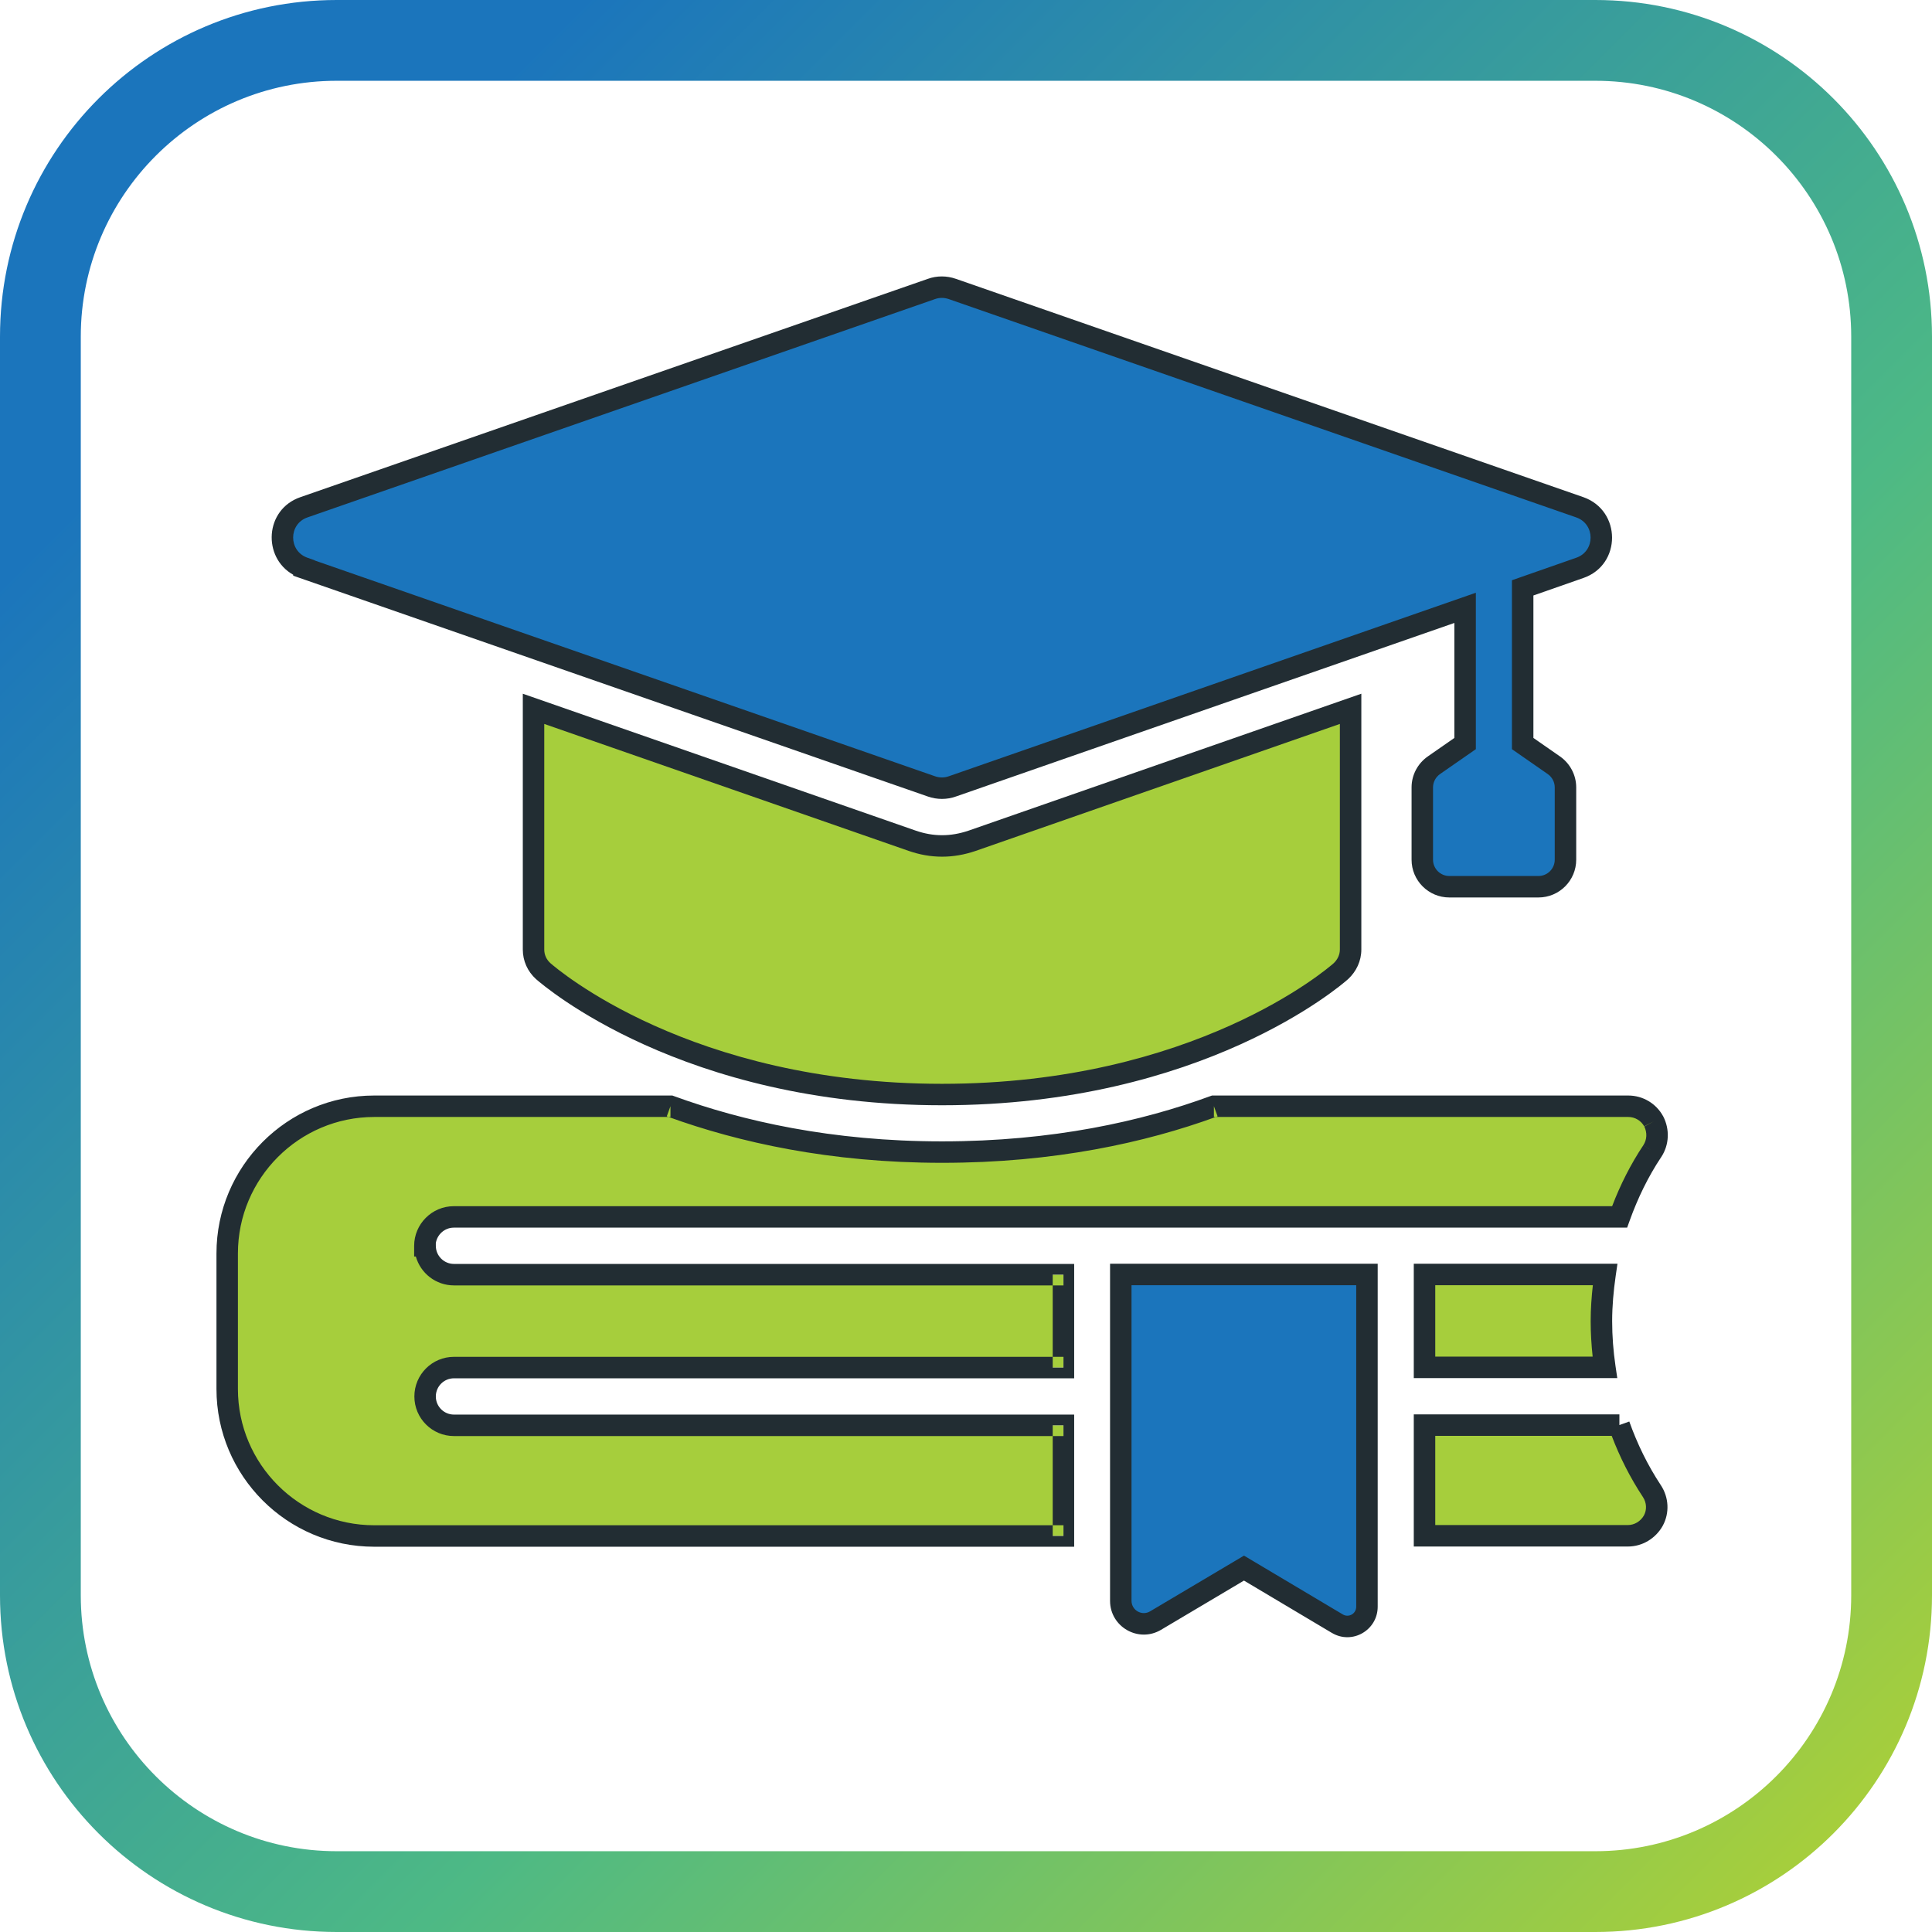
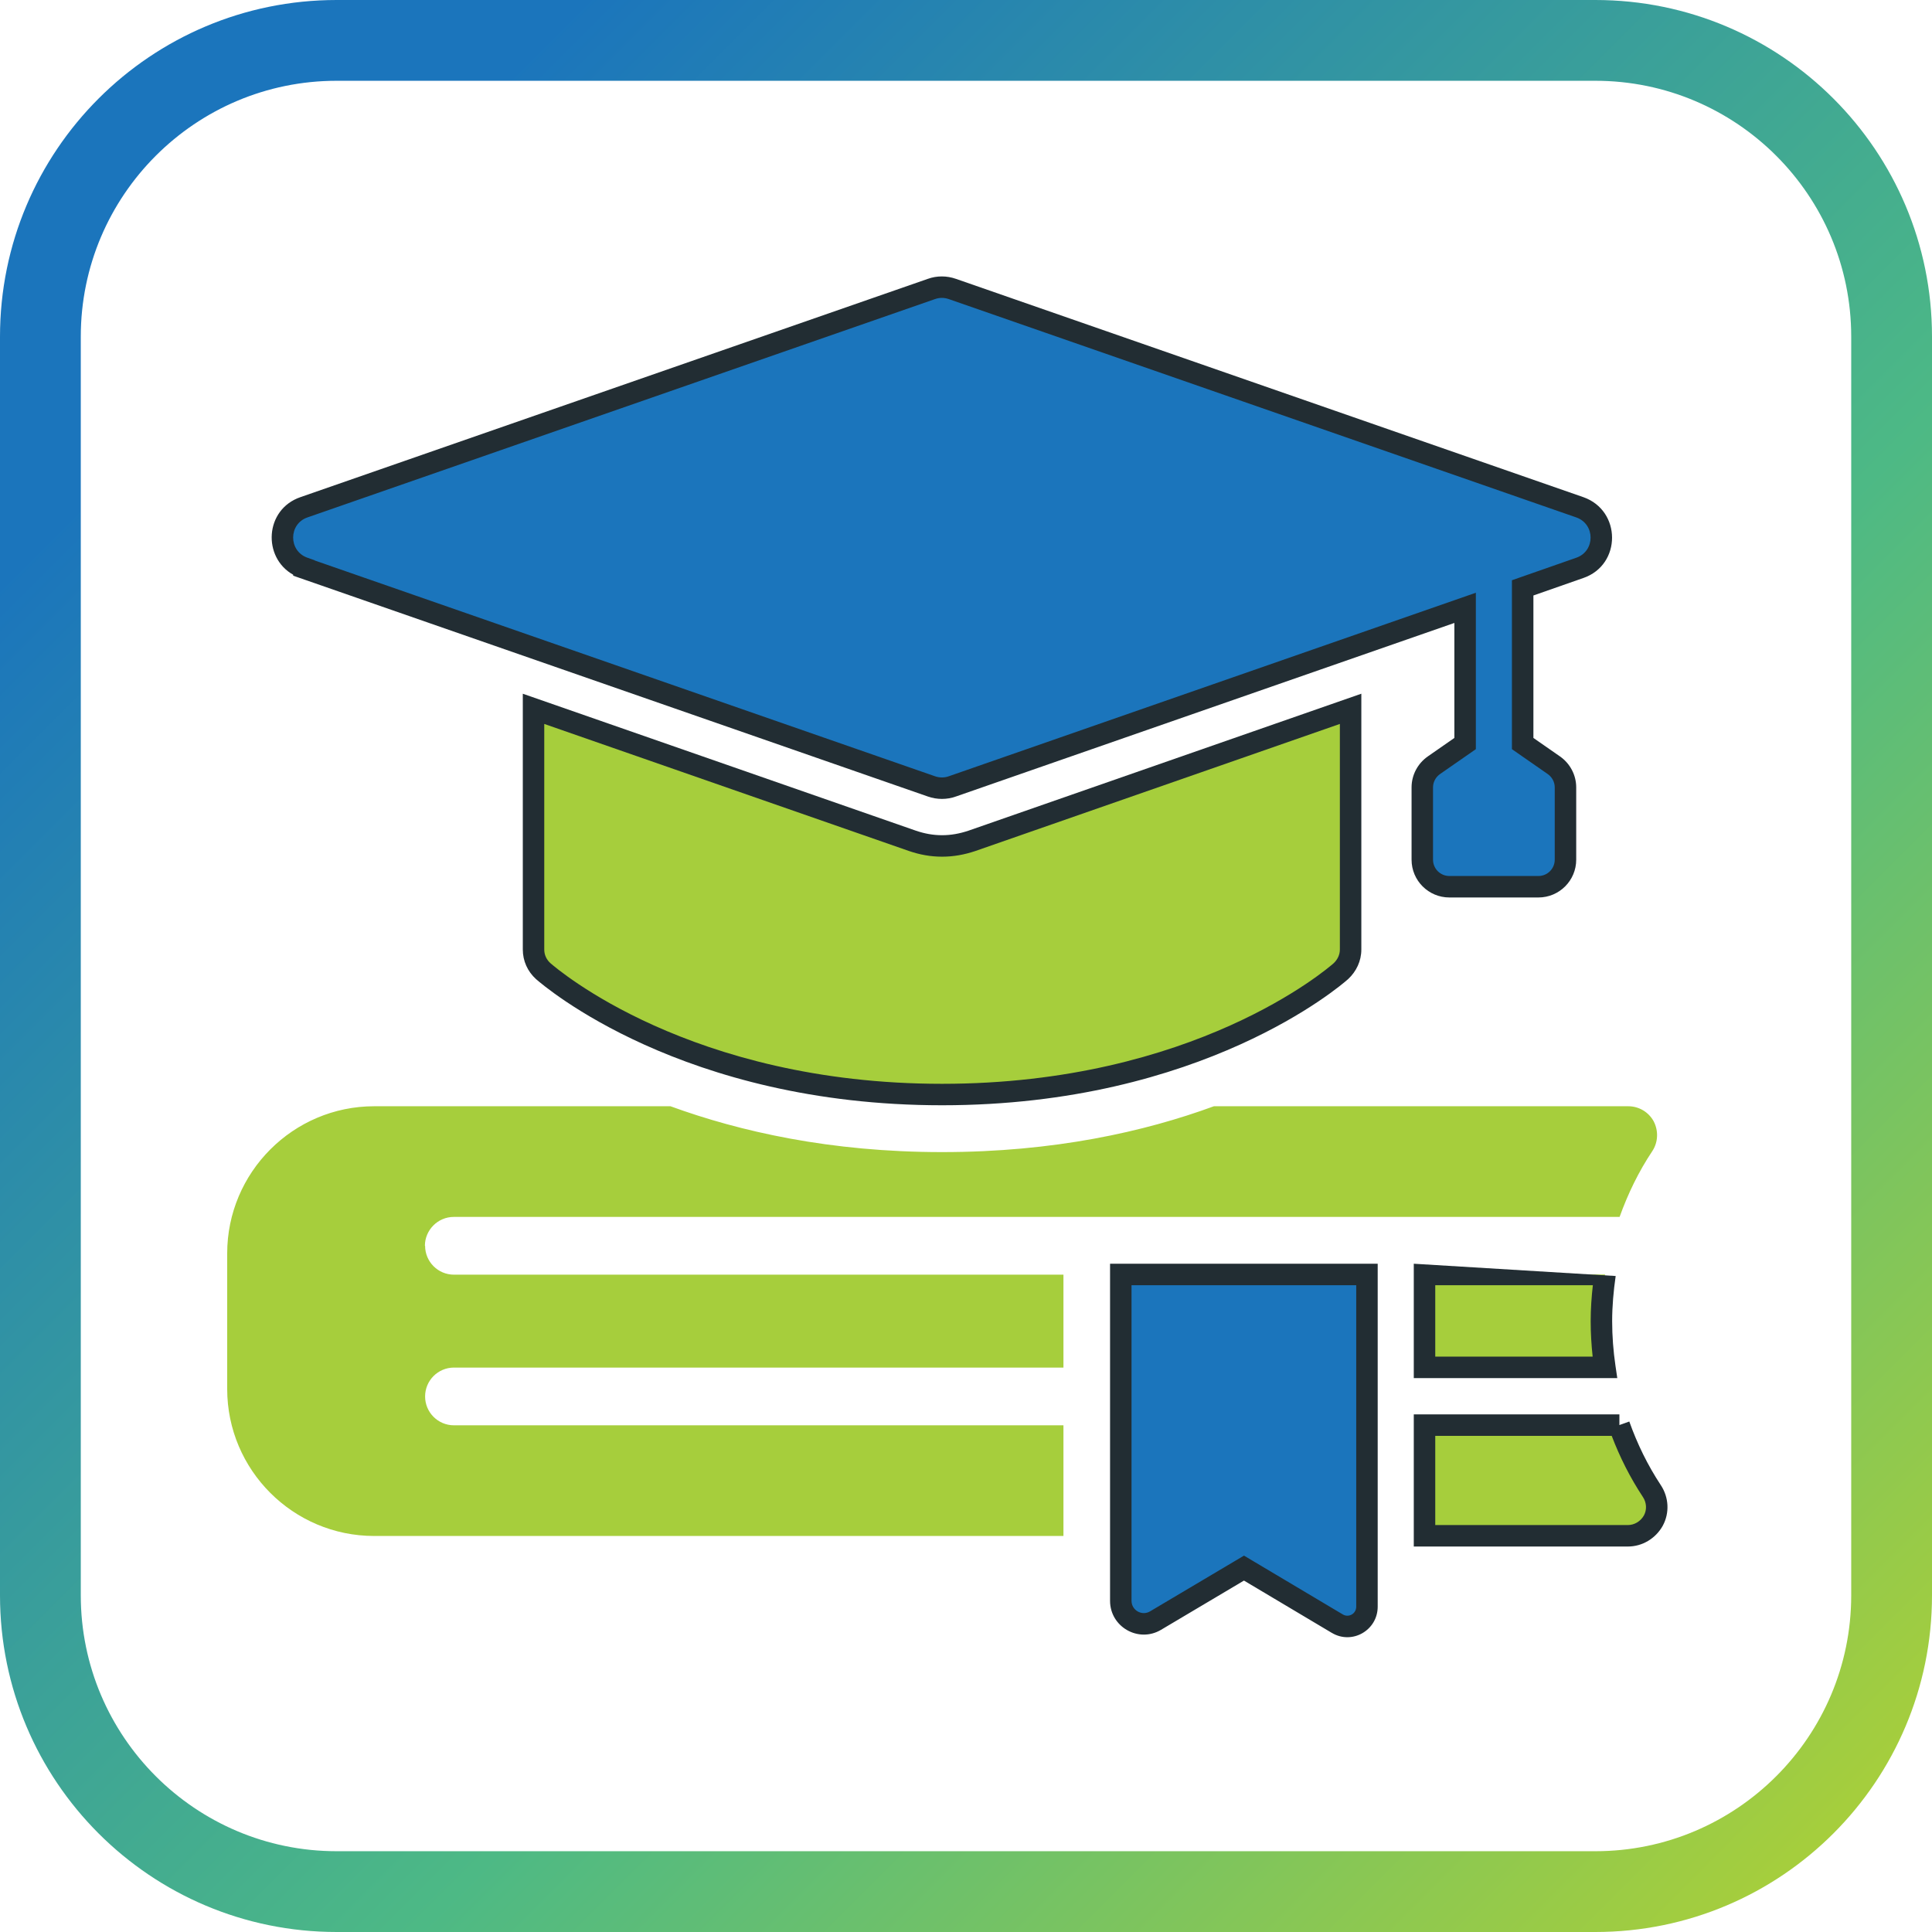
<svg xmlns="http://www.w3.org/2000/svg" width="96" height="96" viewBox="0 0 96 96" fill="none">
  <g clip-path="url(#clip0_159_47906)">
    <path d="M79.272 4.014C86.287 4.014 91.986 9.713 91.986 16.727V79.272C91.986 86.287 86.287 91.986 79.272 91.986H16.727C9.713 91.986 4.014 86.287 4.014 79.272V16.727C4.014 9.713 9.713 4.014 16.727 4.014H79.272ZM79.272 0H16.727C7.486 0 0 7.486 0 16.727V79.272C0 88.514 7.486 96 16.727 96H79.272C88.514 96 96 88.514 96 79.272V16.727C96 7.486 88.514 0 79.272 0Z" fill="url(#paint0_linear_159_47906)" />
    <path d="M70.784 63.328V67.944H79.744C79.634 67.191 79.574 66.418 79.574 65.646C79.574 64.873 79.644 64.091 79.754 63.328H70.784Z" fill="#A6CE3C" />
-     <path fill-rule="evenodd" clip-rule="evenodd" d="M70.25 62.794H80.371L80.282 63.404C80.175 64.148 80.107 64.905 80.107 65.646C80.107 66.391 80.165 67.138 80.272 67.866L80.362 68.477H70.25V62.794ZM71.317 63.861V67.41H79.138C79.075 66.829 79.04 66.238 79.04 65.646C79.04 65.049 79.081 64.45 79.148 63.861H71.317Z" fill="#222D33" />
+     <path fill-rule="evenodd" clip-rule="evenodd" d="M70.25 62.794L80.282 63.404C80.175 64.148 80.107 64.905 80.107 65.646C80.107 66.391 80.165 67.138 80.272 67.866L80.362 68.477H70.25V62.794ZM71.317 63.861V67.41H79.138C79.075 66.829 79.04 66.238 79.04 65.646C79.04 65.049 79.081 64.45 79.148 63.861H71.317Z" fill="#222D33" />
    <path d="M80.467 70.814H70.784V76.312H80.888C81.41 76.312 81.892 76.021 82.153 75.56C82.403 75.098 82.373 74.536 82.082 74.095C81.4 73.061 80.868 71.967 80.457 70.814H80.467Z" fill="#A6CE3C" />
    <path fill-rule="evenodd" clip-rule="evenodd" d="M70.25 70.28H80.467V70.81L80.959 70.634C81.357 71.751 81.871 72.806 82.528 73.801C82.924 74.402 82.969 75.175 82.621 75.814L82.619 75.818L82.617 75.822C82.266 76.444 81.611 76.846 80.888 76.846H70.25V70.28ZM80.085 71.347H71.317V75.779H80.888C81.208 75.779 81.515 75.601 81.686 75.301C81.838 75.019 81.822 74.669 81.637 74.388M80.085 71.347C80.49 72.409 81 73.423 81.637 74.388Z" fill="#222D33" />
    <path d="M21.113 61.903C21.113 61.12 21.755 60.468 22.548 60.468H80.477C80.888 59.324 81.42 58.22 82.103 57.197C82.394 56.755 82.414 56.193 82.173 55.722C81.922 55.26 81.44 54.969 80.908 54.969H60.318C56.876 56.233 52.37 57.247 46.811 57.247C41.252 57.247 36.757 56.223 33.315 54.969H18.594C14.57 54.969 11.289 58.25 11.289 62.284V69.017C11.289 73.041 14.56 76.322 18.594 76.322H52.842V70.823H22.558C21.765 70.823 21.123 70.181 21.123 69.389C21.123 68.596 21.765 67.954 22.558 67.954H52.842V63.338H22.558C21.765 63.338 21.123 62.696 21.123 61.903H21.113Z" fill="#A6CE3C" />
-     <path fill-rule="evenodd" clip-rule="evenodd" d="M10.756 62.284C10.756 57.956 14.275 54.436 18.594 54.436H33.409L33.497 54.468C36.885 55.703 41.319 56.714 46.811 56.714C52.304 56.714 56.748 55.712 60.134 54.468L60.223 54.436H80.908C81.638 54.436 82.298 54.835 82.641 55.467L82.645 55.473L82.648 55.479C82.972 56.114 82.949 56.881 82.548 57.49L82.546 57.492C81.891 58.475 81.378 59.539 80.979 60.648L80.852 61.001H22.548C22.098 61.001 21.721 61.34 21.656 61.77V61.903C21.656 62.401 22.06 62.804 22.558 62.804H53.375V68.487H22.558C22.06 68.487 21.656 68.89 21.656 69.389C21.656 69.887 22.06 70.29 22.558 70.29H53.375V76.856H18.594C14.265 76.856 10.756 73.335 10.756 69.017V62.284ZM20.663 62.436H20.579V61.903C20.579 60.828 21.458 59.935 22.548 59.935H80.106C80.51 58.881 81.02 57.86 81.658 56.903L81.659 56.901L82.103 57.197L81.657 56.903L81.658 56.903C81.836 56.631 81.855 56.278 81.701 55.97C81.702 55.972 81.703 55.974 81.704 55.976L82.173 55.722L81.698 55.964C81.699 55.966 81.7 55.968 81.701 55.97C81.542 55.682 81.241 55.502 80.908 55.502H60.412C60.442 55.492 60.472 55.481 60.502 55.47L60.318 54.969V55.502H60.412C56.926 56.772 52.389 57.78 46.811 57.78C41.233 57.78 36.705 56.761 33.221 55.502H33.315V54.969L33.132 55.47C33.162 55.481 33.191 55.492 33.221 55.502H18.594C14.865 55.502 11.822 58.544 11.822 62.284V69.017C11.822 72.747 14.855 75.789 18.594 75.789H52.309V76.322H52.842V75.789H52.309V71.357H52.842V70.823H52.309V71.357H22.558C21.471 71.357 20.59 70.476 20.59 69.389C20.59 68.301 21.471 67.42 22.558 67.42H52.309V67.954H52.842V67.42H52.309V63.871H52.842V63.338H52.309V63.871H22.558C21.655 63.871 20.895 63.264 20.663 62.436Z" fill="#222D33" />
    <path d="M55.691 79.544C55.691 80.427 56.655 80.979 57.417 80.527L61.812 77.918L66.448 80.677C67.101 81.069 67.924 80.597 67.924 79.835V63.328H55.691V79.544Z" fill="#1B75BC" />
    <path fill-rule="evenodd" clip-rule="evenodd" d="M55.158 62.795H68.457V79.835C68.457 81.005 67.188 81.742 66.175 81.135L66.174 81.135L61.812 78.538L57.689 80.986C56.57 81.648 55.158 80.839 55.158 79.544V62.795ZM56.225 63.861V79.544C56.225 80.014 56.739 80.308 57.145 80.068V80.068L61.813 77.298L66.723 80.22C67.014 80.395 67.39 80.189 67.39 79.835V63.861H56.225Z" fill="#222D33" />
    <path d="M45.346 41.784L26.511 35.221V47.182C26.511 47.594 26.682 47.975 26.993 48.256C27.284 48.507 34.037 54.387 46.811 54.387C59.585 54.387 66.348 48.507 66.629 48.256C66.93 47.975 67.111 47.594 67.111 47.182V35.221L48.286 41.784C47.804 41.944 47.323 42.035 46.811 42.035C46.299 42.035 45.818 41.944 45.346 41.784Z" fill="#A6CE3C" />
    <path fill-rule="evenodd" clip-rule="evenodd" d="M67.644 34.47V47.182C67.644 47.755 67.392 48.273 66.993 48.646L66.989 48.65L66.984 48.654C66.642 48.959 59.758 54.92 46.811 54.92C33.904 54.92 27.034 48.996 26.648 48.663L26.64 48.656L26.635 48.652C26.214 48.271 25.978 47.747 25.978 47.182V34.471L45.518 41.279L45.52 41.279C45.942 41.423 46.365 41.501 46.811 41.501C47.256 41.501 47.68 41.423 48.114 41.279C48.115 41.279 48.116 41.278 48.117 41.278L67.644 34.47ZM27.044 35.972V47.182C27.044 47.438 27.148 47.675 27.346 47.856C27.663 48.13 34.292 53.854 46.811 53.854C59.338 53.854 65.976 48.122 66.269 47.862C66.47 47.673 66.577 47.431 66.577 47.182V35.972L48.455 42.29C47.927 42.466 47.388 42.568 46.811 42.568C46.234 42.568 45.694 42.466 45.174 42.288L45.17 42.287L27.044 35.972Z" fill="#222D33" />
    <path d="M15.102 28.227L46.279 39.074C46.62 39.195 46.992 39.195 47.323 39.074L72.8 30.204V36.947L71.255 38.021C70.894 38.272 70.673 38.683 70.673 39.124V42.717C70.673 43.459 71.275 44.062 72.018 44.062H76.443C77.186 44.062 77.788 43.459 77.788 42.717V39.124C77.788 38.683 77.567 38.272 77.206 38.021L75.66 36.947V29.21L78.5 28.217C79.925 27.725 79.925 25.708 78.5 25.207L47.323 14.359C46.982 14.239 46.61 14.239 46.279 14.359L15.102 25.207C13.677 25.698 13.677 27.715 15.102 28.217V28.227Z" fill="#1B75BC" />
    <path fill-rule="evenodd" clip-rule="evenodd" d="M47.499 13.856L47.5 13.856L78.677 24.704C80.572 25.371 80.583 28.061 78.675 28.721L78.674 28.721L76.194 29.589V36.668L77.51 37.583C78.011 37.931 78.321 38.504 78.321 39.124V42.717C78.321 43.754 77.48 44.595 76.443 44.595H72.018C70.981 44.595 70.14 43.754 70.14 42.717V39.124C70.14 38.504 70.45 37.931 70.951 37.583V37.583L72.267 36.668V30.954L47.505 39.576C47.504 39.576 47.503 39.576 47.502 39.577C47.052 39.739 46.556 39.737 46.103 39.578L46.102 39.577L14.569 28.606V28.559C13.037 27.701 13.147 25.317 14.928 24.703V24.703L46.101 13.857C46.55 13.694 47.047 13.697 47.499 13.856ZM47.145 14.862C46.917 14.782 46.673 14.784 46.462 14.861L46.455 14.863L15.276 25.711C14.335 26.035 14.324 27.378 15.279 27.714L15.635 27.839V27.848L46.457 38.571C46.685 38.652 46.929 38.65 47.141 38.573L47.148 38.571L73.334 29.453V37.226L71.559 38.459C71.338 38.612 71.206 38.862 71.206 39.124V42.717C71.206 43.165 71.57 43.528 72.018 43.528H76.443C76.891 43.528 77.254 43.165 77.254 42.717V39.124C77.254 38.862 77.123 38.612 76.901 38.459L75.127 37.226V28.832L78.324 27.714L78.326 27.713C79.267 27.388 79.278 26.047 78.324 25.71L78.323 25.71L47.148 14.863L47.145 14.862Z" fill="#222D33" />
  </g>
  <defs>
    <linearGradient id="paint0_linear_159_47906" x1="91.103" y1="91.103" x2="4.897" y2="4.897" gradientUnits="userSpaceOnUse">
      <stop stop-color="#A6CE3C" />
      <stop offset="0.38" stop-color="#4DB985" />
      <stop offset="0.89" stop-color="#1B75BC" />
    </linearGradient>
    <clipPath id="clip0_159_47906">
      <rect width="96" height="96" fill="white" />
    </clipPath>
  </defs>
</svg>